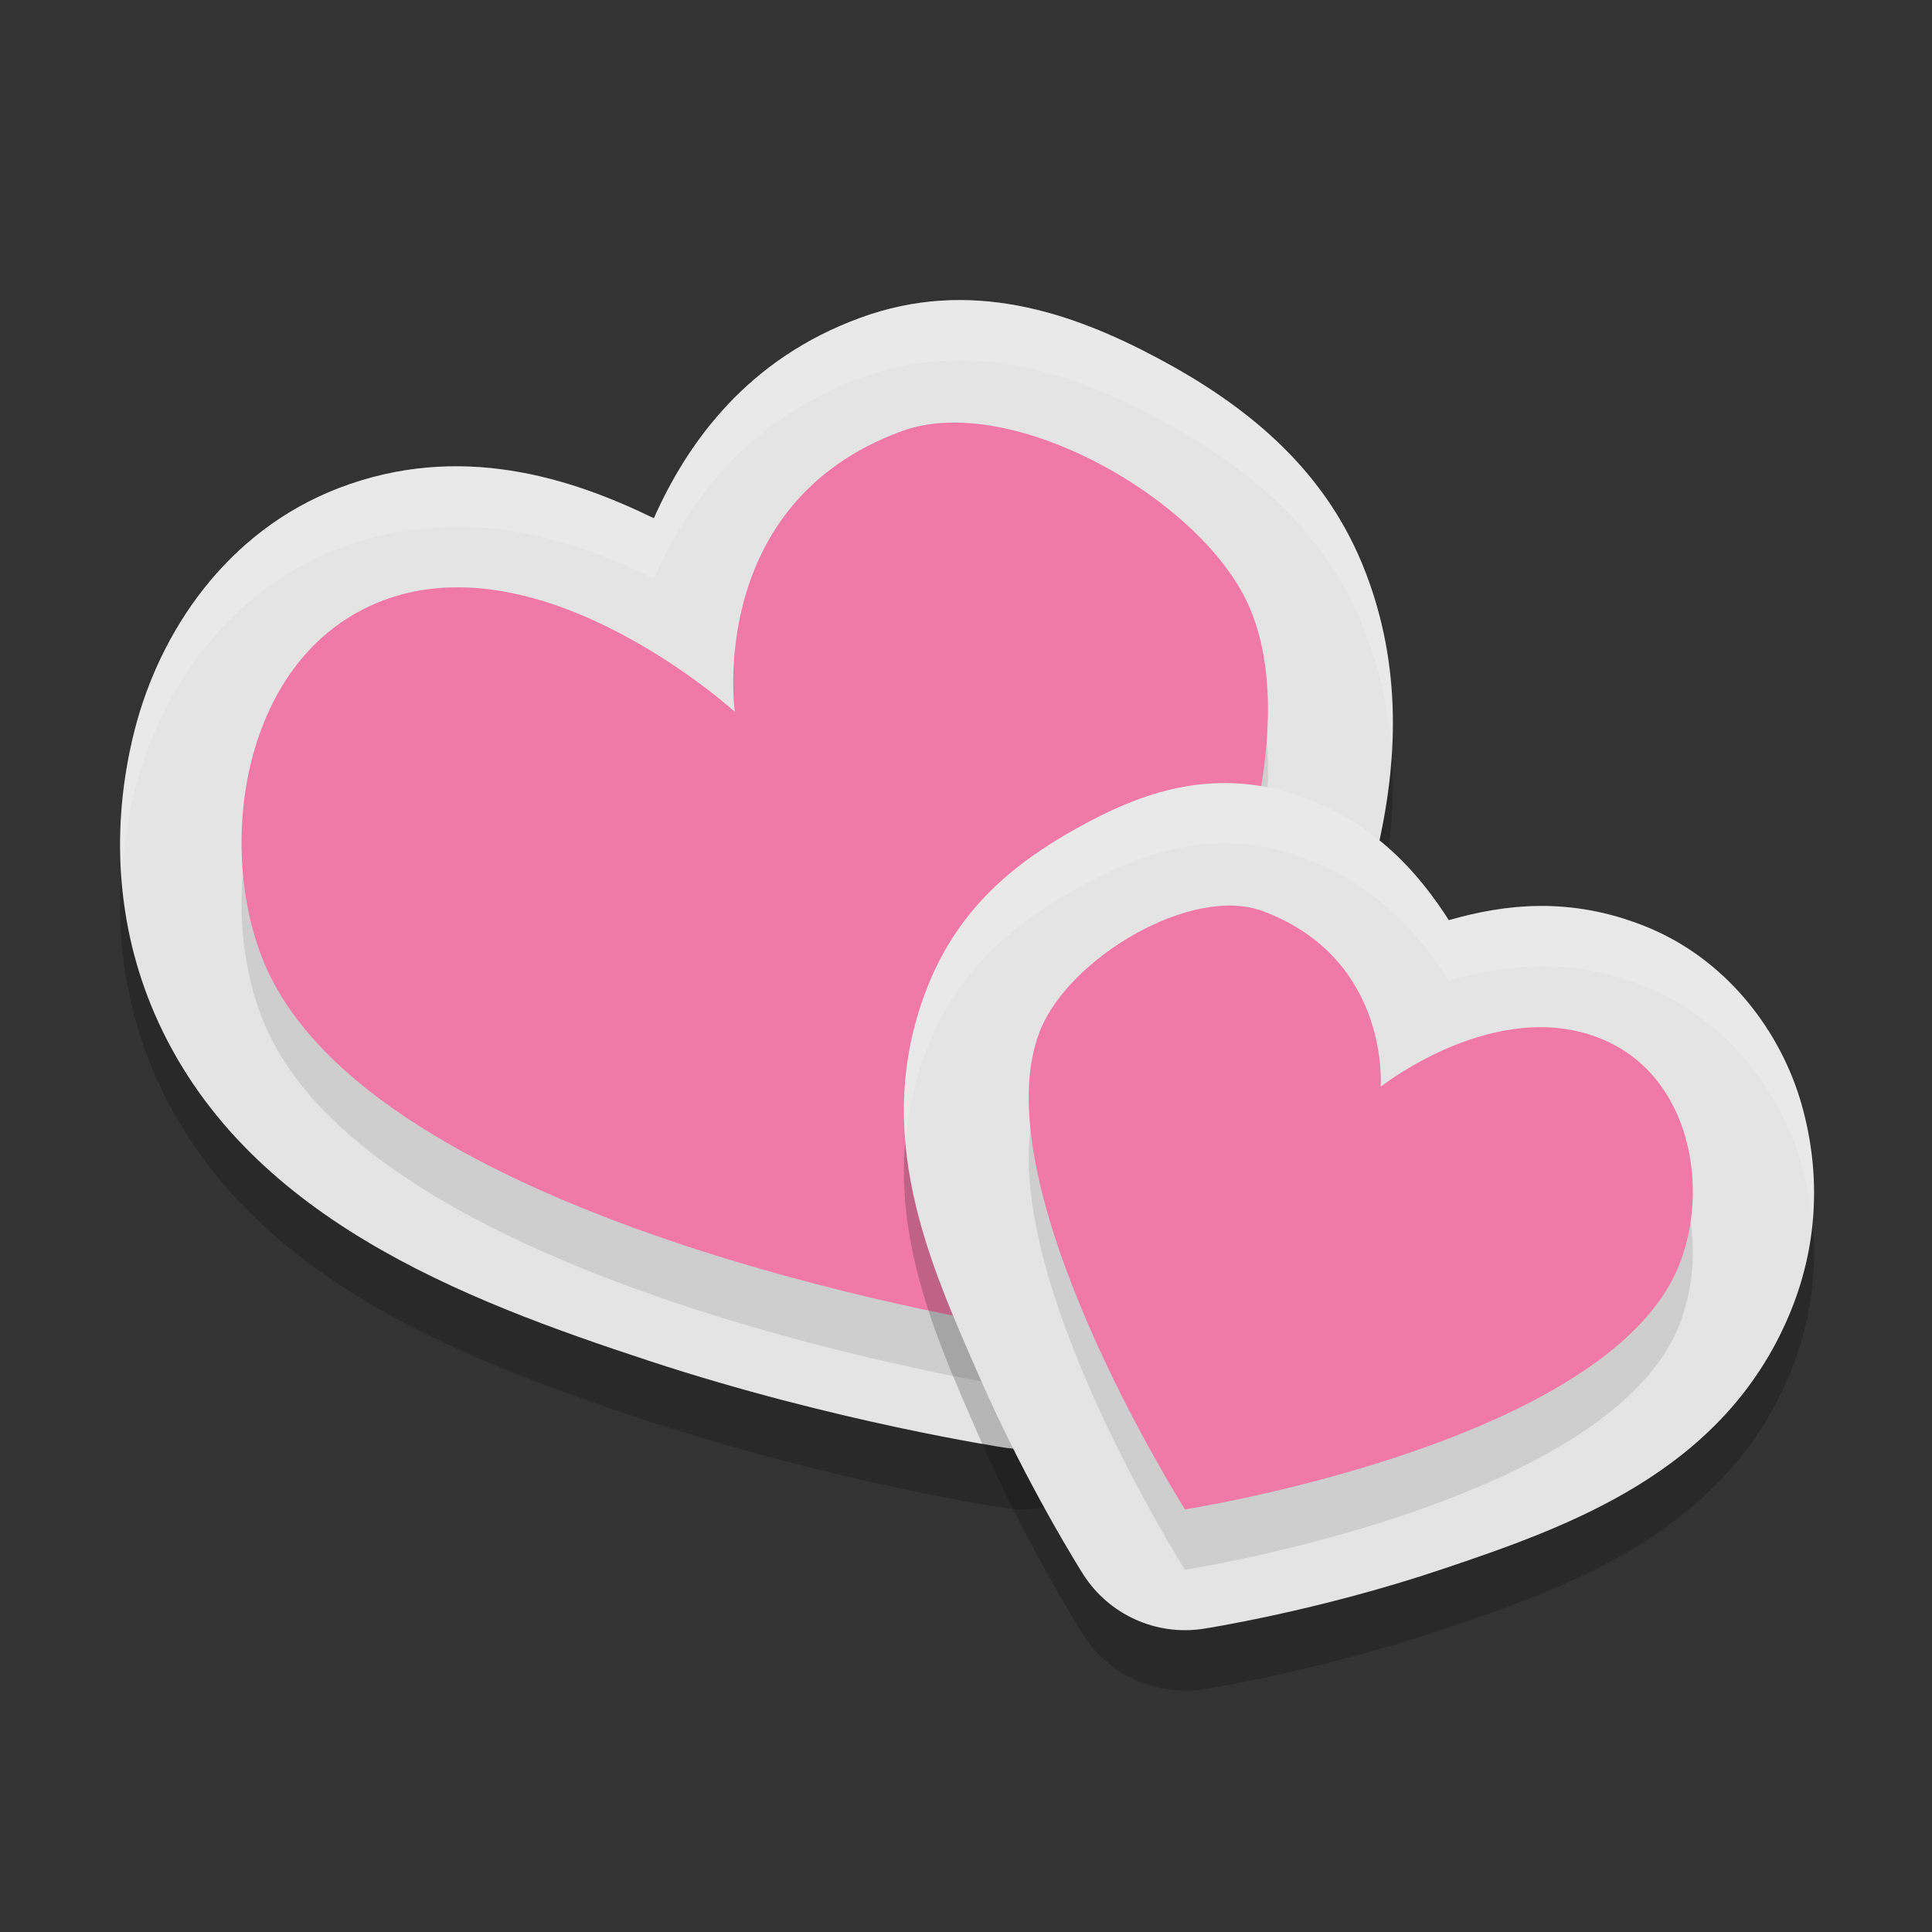
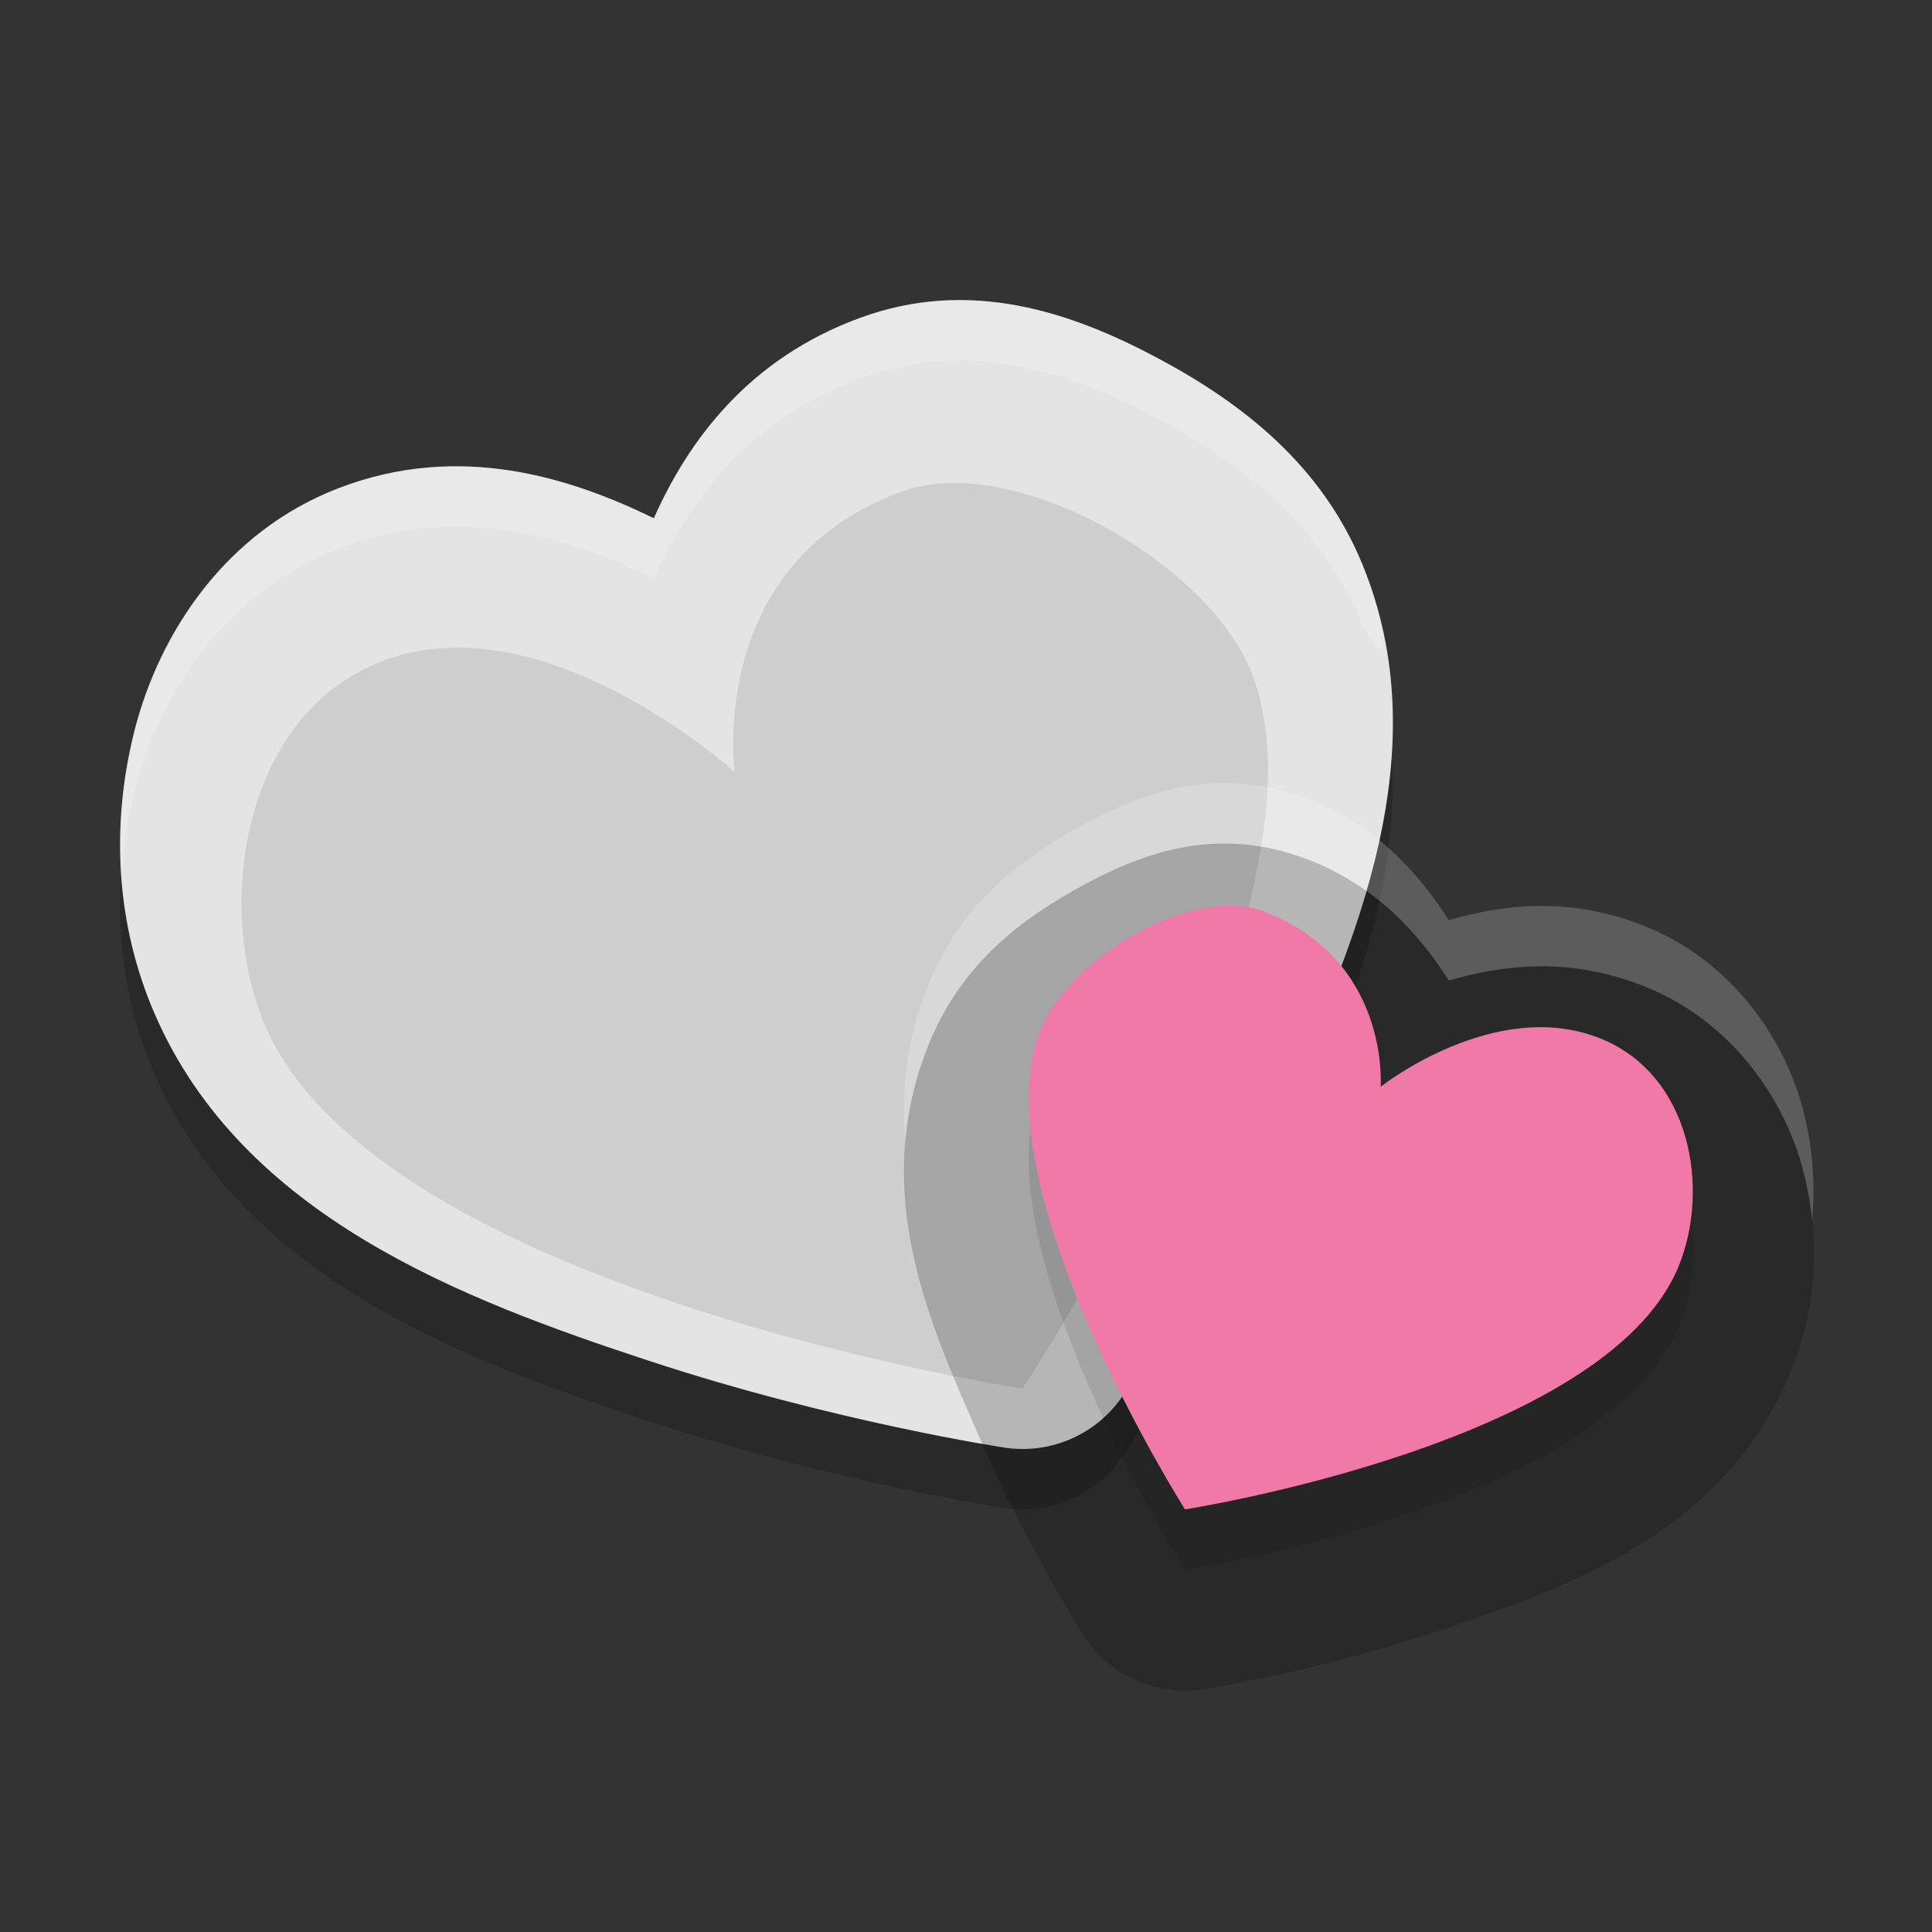
<svg xmlns="http://www.w3.org/2000/svg" width="32" height="32" version="1.1">
  <rect width="100%" height="100%" fill="#333333" stroke="none" />
  <path style="opacity:0.2" d="M 16.852,6.061 C 16.028,5.907 15.157,5.931 14.248,6.264 12.39,6.944 11.396,8.311 10.83,9.584 9.467,8.92 7.621,8.311 5.607,9.086 3.733,9.808 2.64,11.487 2.23,13.094 c -0.41,1.608 -0.298,3.246 0.33,4.697 1.455,3.36 5.11,4.736 8.193,5.75 3.083,1.014 5.883,1.436 5.883,1.436 0.77,0.117 1.539,-0.223 1.969,-0.873 0,0 1.412,-2.13 2.629,-4.797 1.216,-2.667 2.61,-5.872 1.322,-8.979 C 21.888,8.715 20.601,7.69 19.168,6.928 18.452,6.547 17.675,6.215 16.852,6.061 Z" />
  <path style="fill:#e4e4e4" d="M 16.852,5.061 C 16.028,4.907 15.157,4.931 14.248,5.264 12.39,5.943 11.396,7.31 10.83,8.584 9.467,7.92 7.621,7.311 5.607,8.086 3.733,8.808 2.64,10.486 2.23,12.094 1.821,13.701 1.932,15.34 2.561,16.791 c 1.455,3.36 5.11,4.736 8.193,5.75 3.083,1.014 5.883,1.436 5.883,1.436 0.77,0.117 1.539,-0.223 1.969,-0.873 0,0 1.412,-2.13 2.629,-4.797 1.216,-2.667 2.61,-5.872 1.322,-8.979 C 21.888,7.714 20.601,6.69 19.168,5.928 18.452,5.547 17.675,5.214 16.852,5.061 Z" />
  <path style="opacity:0.1" d="m 16.937,23 c 0,0 -10.644,-1.621 -12.541,-6.004 -0.838,-1.936 -0.411,-5.142 1.93,-6.043 2.691,-1.036 5.845,1.837 5.845,1.837 0,0 -0.491,-3.458 2.765,-4.649 1.827,-0.669 5.03,1.155 5.774,2.952 C 22.289,14.905 16.937,23 16.937,23 Z" />
-   <path style="fill:#f079a8" d="m 16.937,22 c 0,0 -10.644,-1.621 -12.541,-6.004 -0.838,-1.936 -0.411,-5.142 1.93,-6.043 2.691,-1.036 5.845,1.837 5.845,1.837 0,0 -0.491,-3.458 2.765,-4.649 1.827,-0.669 5.03,1.155 5.774,2.952 C 22.289,13.905 16.937,22 16.937,22 Z" />
  <path style="opacity:0.2" d="m 19.557,14.042 c -0.63,0.122 -1.199,0.387 -1.715,0.674 -1.032,0.574 -1.95,1.316 -2.467,2.6 -0.983,2.442 0.039,4.638 0.838,6.469 0.799,1.831 1.725,3.287 1.725,3.287 0.426,0.673 1.211,1.029 1.998,0.906 0,0 1.875,-0.288 3.951,-0.986 2.076,-0.699 4.649,-1.597 5.75,-4.217 0.463,-1.101 0.538,-2.298 0.203,-3.48 -0.335,-1.182 -1.218,-2.407 -2.605,-2.957 -1.238,-0.491 -2.315,-0.36 -3.238,-0.096 -0.507,-0.794 -1.213,-1.583 -2.367,-2.018 -0.753,-0.284 -1.443,-0.304 -2.072,-0.182 z" />
-   <path style="fill:#e4e4e4" d="m 19.557,13.041 c -0.63,0.122 -1.199,0.387 -1.715,0.674 -1.032,0.574 -1.95,1.316 -2.467,2.6 -0.983,2.442 0.039,4.638 0.838,6.469 0.799,1.831 1.725,3.287 1.725,3.287 0.426,0.673 1.211,1.029 1.998,0.906 0,0 1.875,-0.288 3.951,-0.986 2.076,-0.699 4.649,-1.597 5.75,-4.217 0.463,-1.101 0.538,-2.298 0.203,-3.48 -0.335,-1.182 -1.218,-2.407 -2.605,-2.957 -1.238,-0.491 -2.315,-0.36 -3.238,-0.096 -0.507,-0.794 -1.213,-1.583 -2.367,-2.018 -0.753,-0.284 -1.443,-0.304 -2.072,-0.182 z" />
  <path style="opacity:0.1" d="m 19.627,26 c 0,0 6.938,-1.08 8.166,-4.002 0.542,-1.291 0.219,-3.202 -1.296,-3.802 C 24.755,17.505 22.868,19 22.868,19 c 0,0 0.163,-2.112 -1.944,-2.906 C 19.741,15.648 17.712,16.864 17.23,18.062 16.207,20.603 19.627,26 19.627,26 Z" />
  <path style="fill:#f079a8" d="m 19.627,25 c 0,0 6.938,-1.08 8.166,-4.002 0.542,-1.291 0.219,-3.202 -1.296,-3.802 C 24.755,16.505 22.868,18 22.868,18 c 0,0 0.163,-2.112 -1.944,-2.906 C 19.741,14.648 17.712,15.864 17.23,17.062 16.207,19.603 19.627,25 19.627,25 Z" />
-   <path style="opacity:0.2;fill:#ffffff" d="M 15.582 4.98 C 15.148 5.009 14.703 5.097 14.248 5.264 C 12.39 5.943 11.396 7.31 10.83 8.584 C 9.467 7.92 7.621 7.311 5.607 8.086 C 3.733 8.808 2.64 10.486 2.23 12.094 C 2.019 12.924 1.952 13.763 2.018 14.58 C 2.045 14.086 2.104 13.589 2.23 13.094 C 2.64 11.486 3.733 9.808 5.607 9.086 C 7.621 8.311 9.467 8.92 10.83 9.584 C 11.396 8.31 12.39 6.943 14.248 6.264 C 15.157 5.931 16.028 5.907 16.852 6.061 C 17.675 6.214 18.452 6.547 19.168 6.928 C 20.601 7.69 21.888 8.714 22.557 10.328 C 22.838 11.007 22.986 11.69 23.041 12.371 C 23.092 11.36 22.976 10.34 22.557 9.328 C 21.888 7.714 20.601 6.69 19.168 5.928 C 18.452 5.547 17.675 5.214 16.852 5.061 C 16.44 4.984 16.016 4.952 15.582 4.98 z" />
+   <path style="opacity:0.2;fill:#ffffff" d="M 15.582 4.98 C 15.148 5.009 14.703 5.097 14.248 5.264 C 12.39 5.943 11.396 7.31 10.83 8.584 C 9.467 7.92 7.621 7.311 5.607 8.086 C 3.733 8.808 2.64 10.486 2.23 12.094 C 2.019 12.924 1.952 13.763 2.018 14.58 C 2.045 14.086 2.104 13.589 2.23 13.094 C 2.64 11.486 3.733 9.808 5.607 9.086 C 7.621 8.311 9.467 8.92 10.83 9.584 C 11.396 8.31 12.39 6.943 14.248 6.264 C 15.157 5.931 16.028 5.907 16.852 6.061 C 17.675 6.214 18.452 6.547 19.168 6.928 C 20.601 7.69 21.888 8.714 22.557 10.328 C 23.092 11.36 22.976 10.34 22.557 9.328 C 21.888 7.714 20.601 6.69 19.168 5.928 C 18.452 5.547 17.675 5.214 16.852 5.061 C 16.44 4.984 16.016 4.952 15.582 4.98 z" />
  <path style="opacity:0.2;fill:#ffffff" d="M 20.041 12.979 C 19.876 12.989 19.714 13.011 19.557 13.041 C 18.927 13.163 18.358 13.428 17.842 13.715 C 16.81 14.289 15.891 15.031 15.375 16.314 C 15.006 17.23 14.92 18.111 14.998 18.951 C 15.04 18.419 15.15 17.874 15.375 17.314 C 15.891 16.031 16.81 15.289 17.842 14.715 C 18.358 14.428 18.927 14.163 19.557 14.041 C 20.186 13.919 20.876 13.939 21.629 14.223 C 22.783 14.658 23.489 15.447 23.996 16.24 C 24.919 15.976 25.996 15.845 27.234 16.336 C 28.622 16.886 29.505 18.111 29.84 19.293 C 29.927 19.601 29.982 19.911 30.014 20.219 C 30.071 19.584 30.022 18.937 29.84 18.293 C 29.505 17.111 28.622 15.886 27.234 15.336 C 25.996 14.845 24.919 14.976 23.996 15.24 C 23.489 14.447 22.783 13.658 21.629 13.223 C 21.064 13.01 20.536 12.946 20.041 12.979 z" />
</svg>